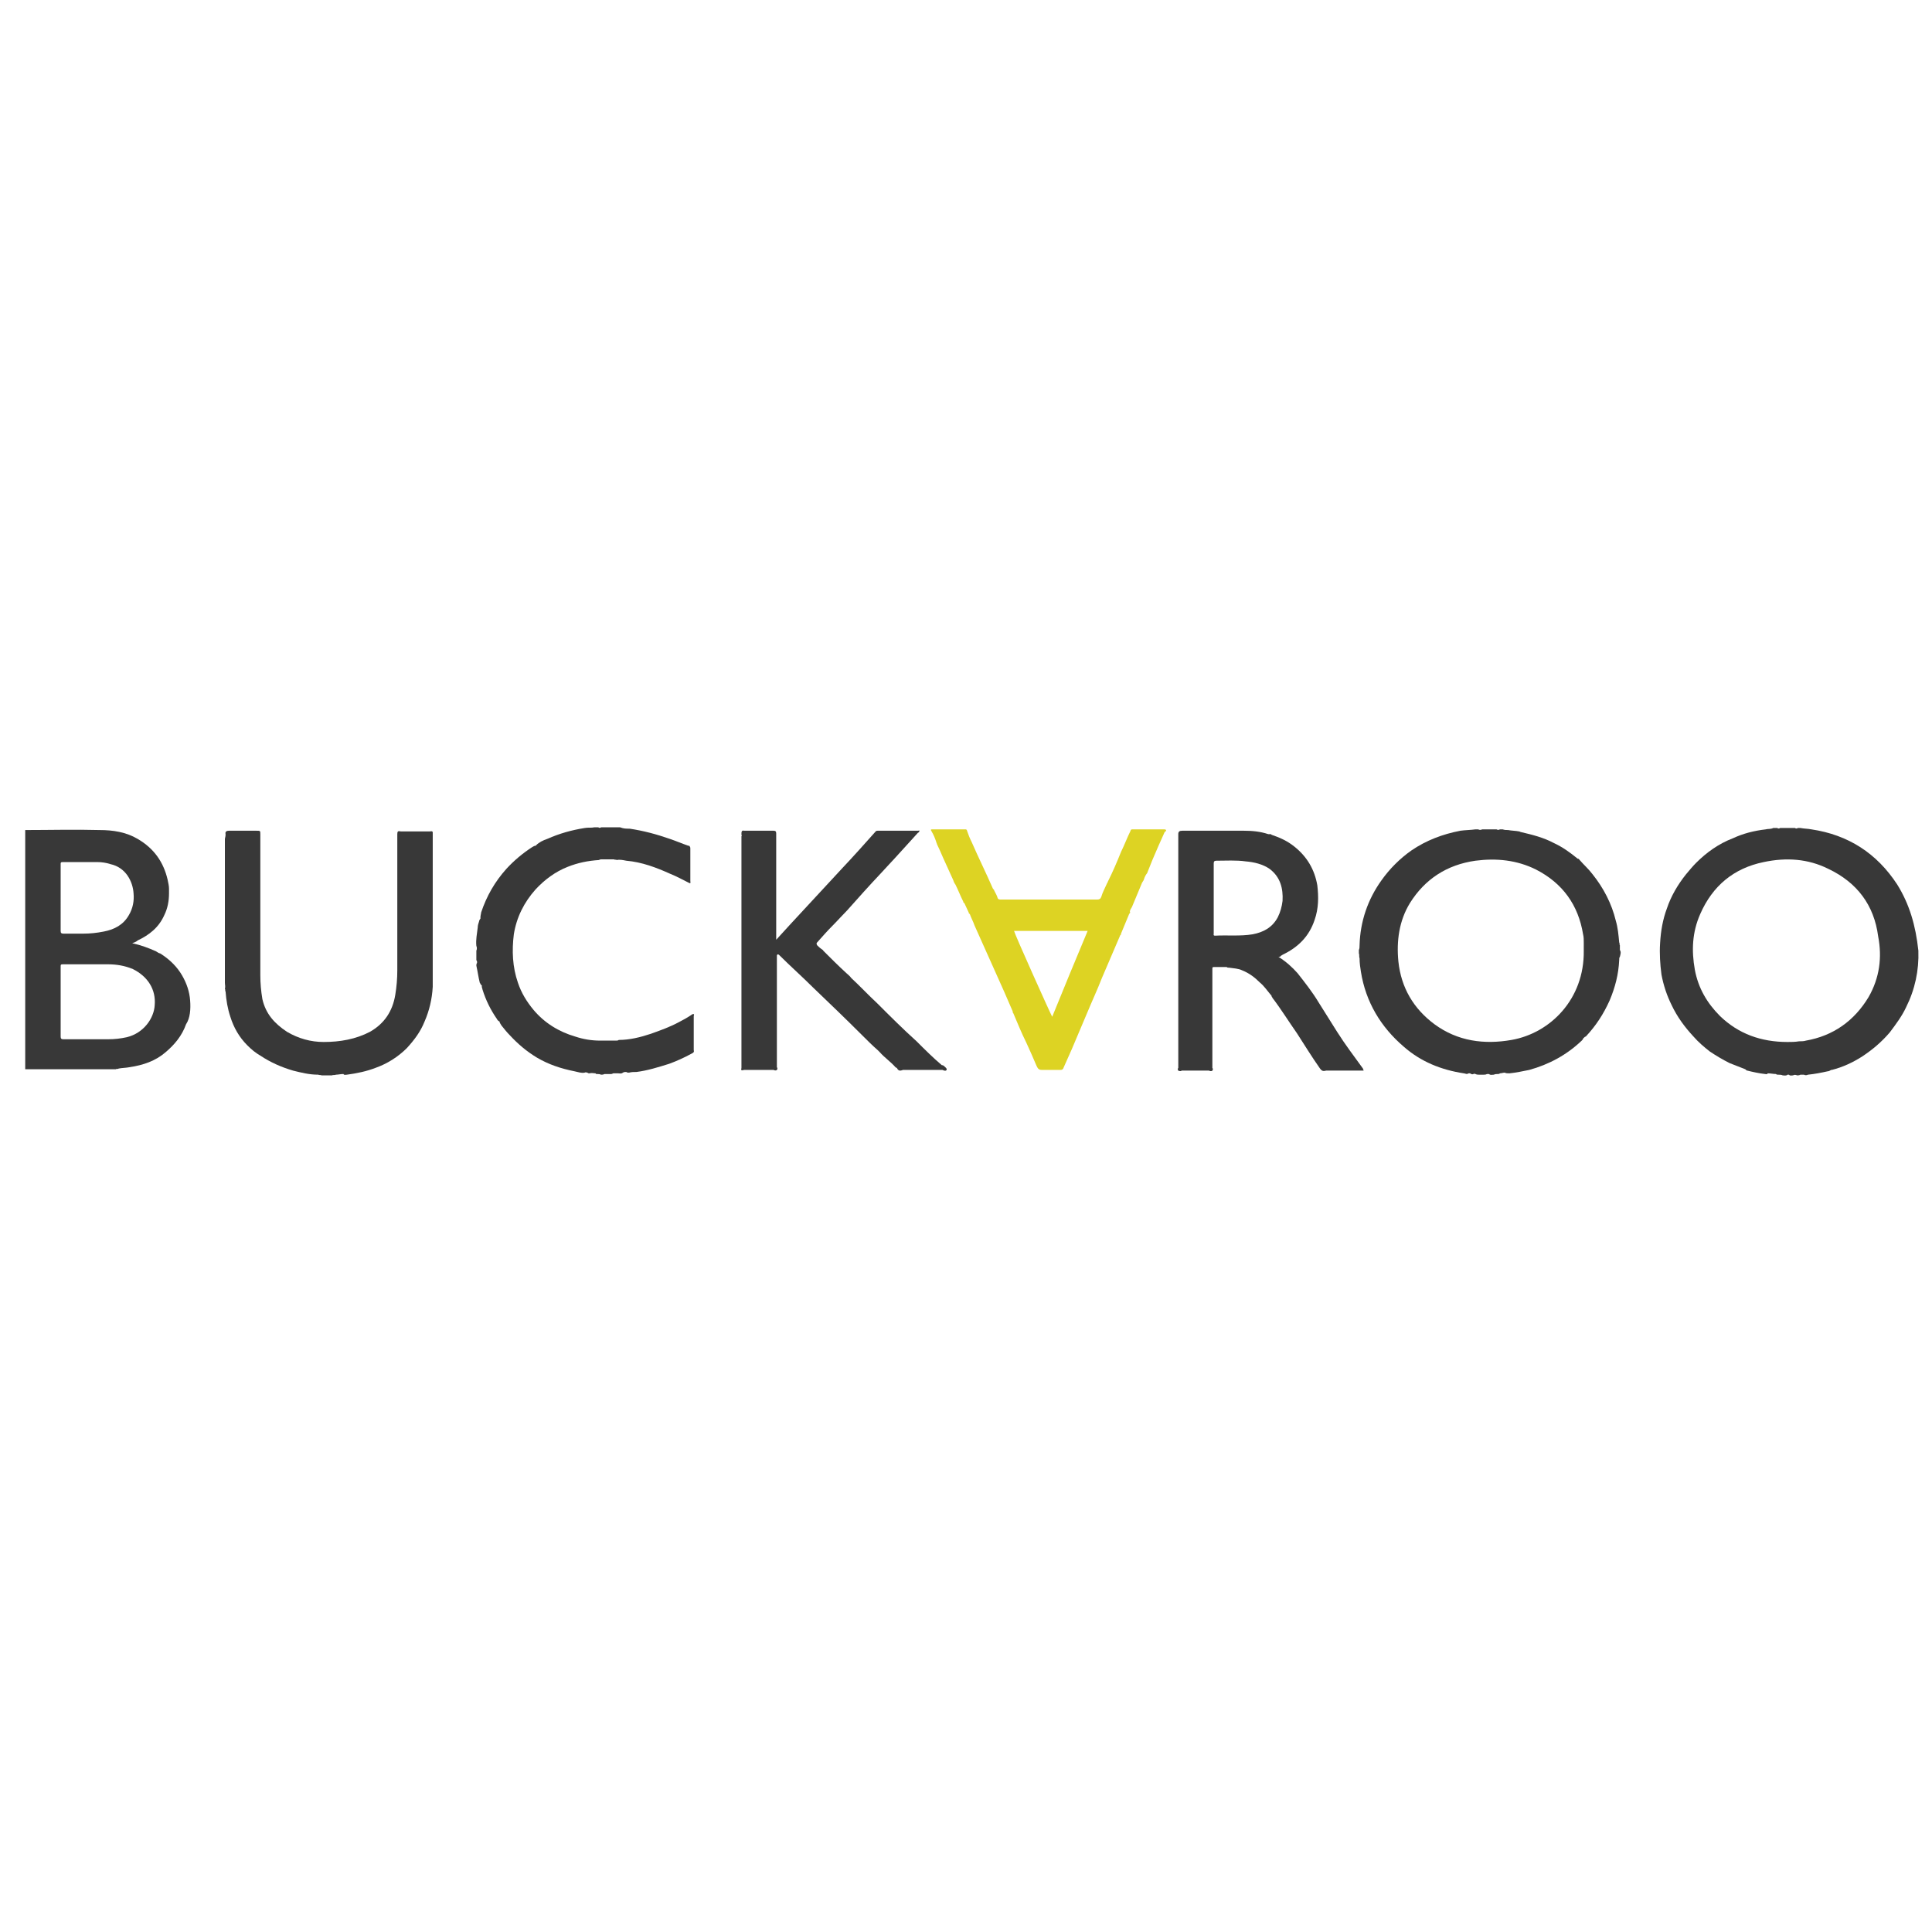
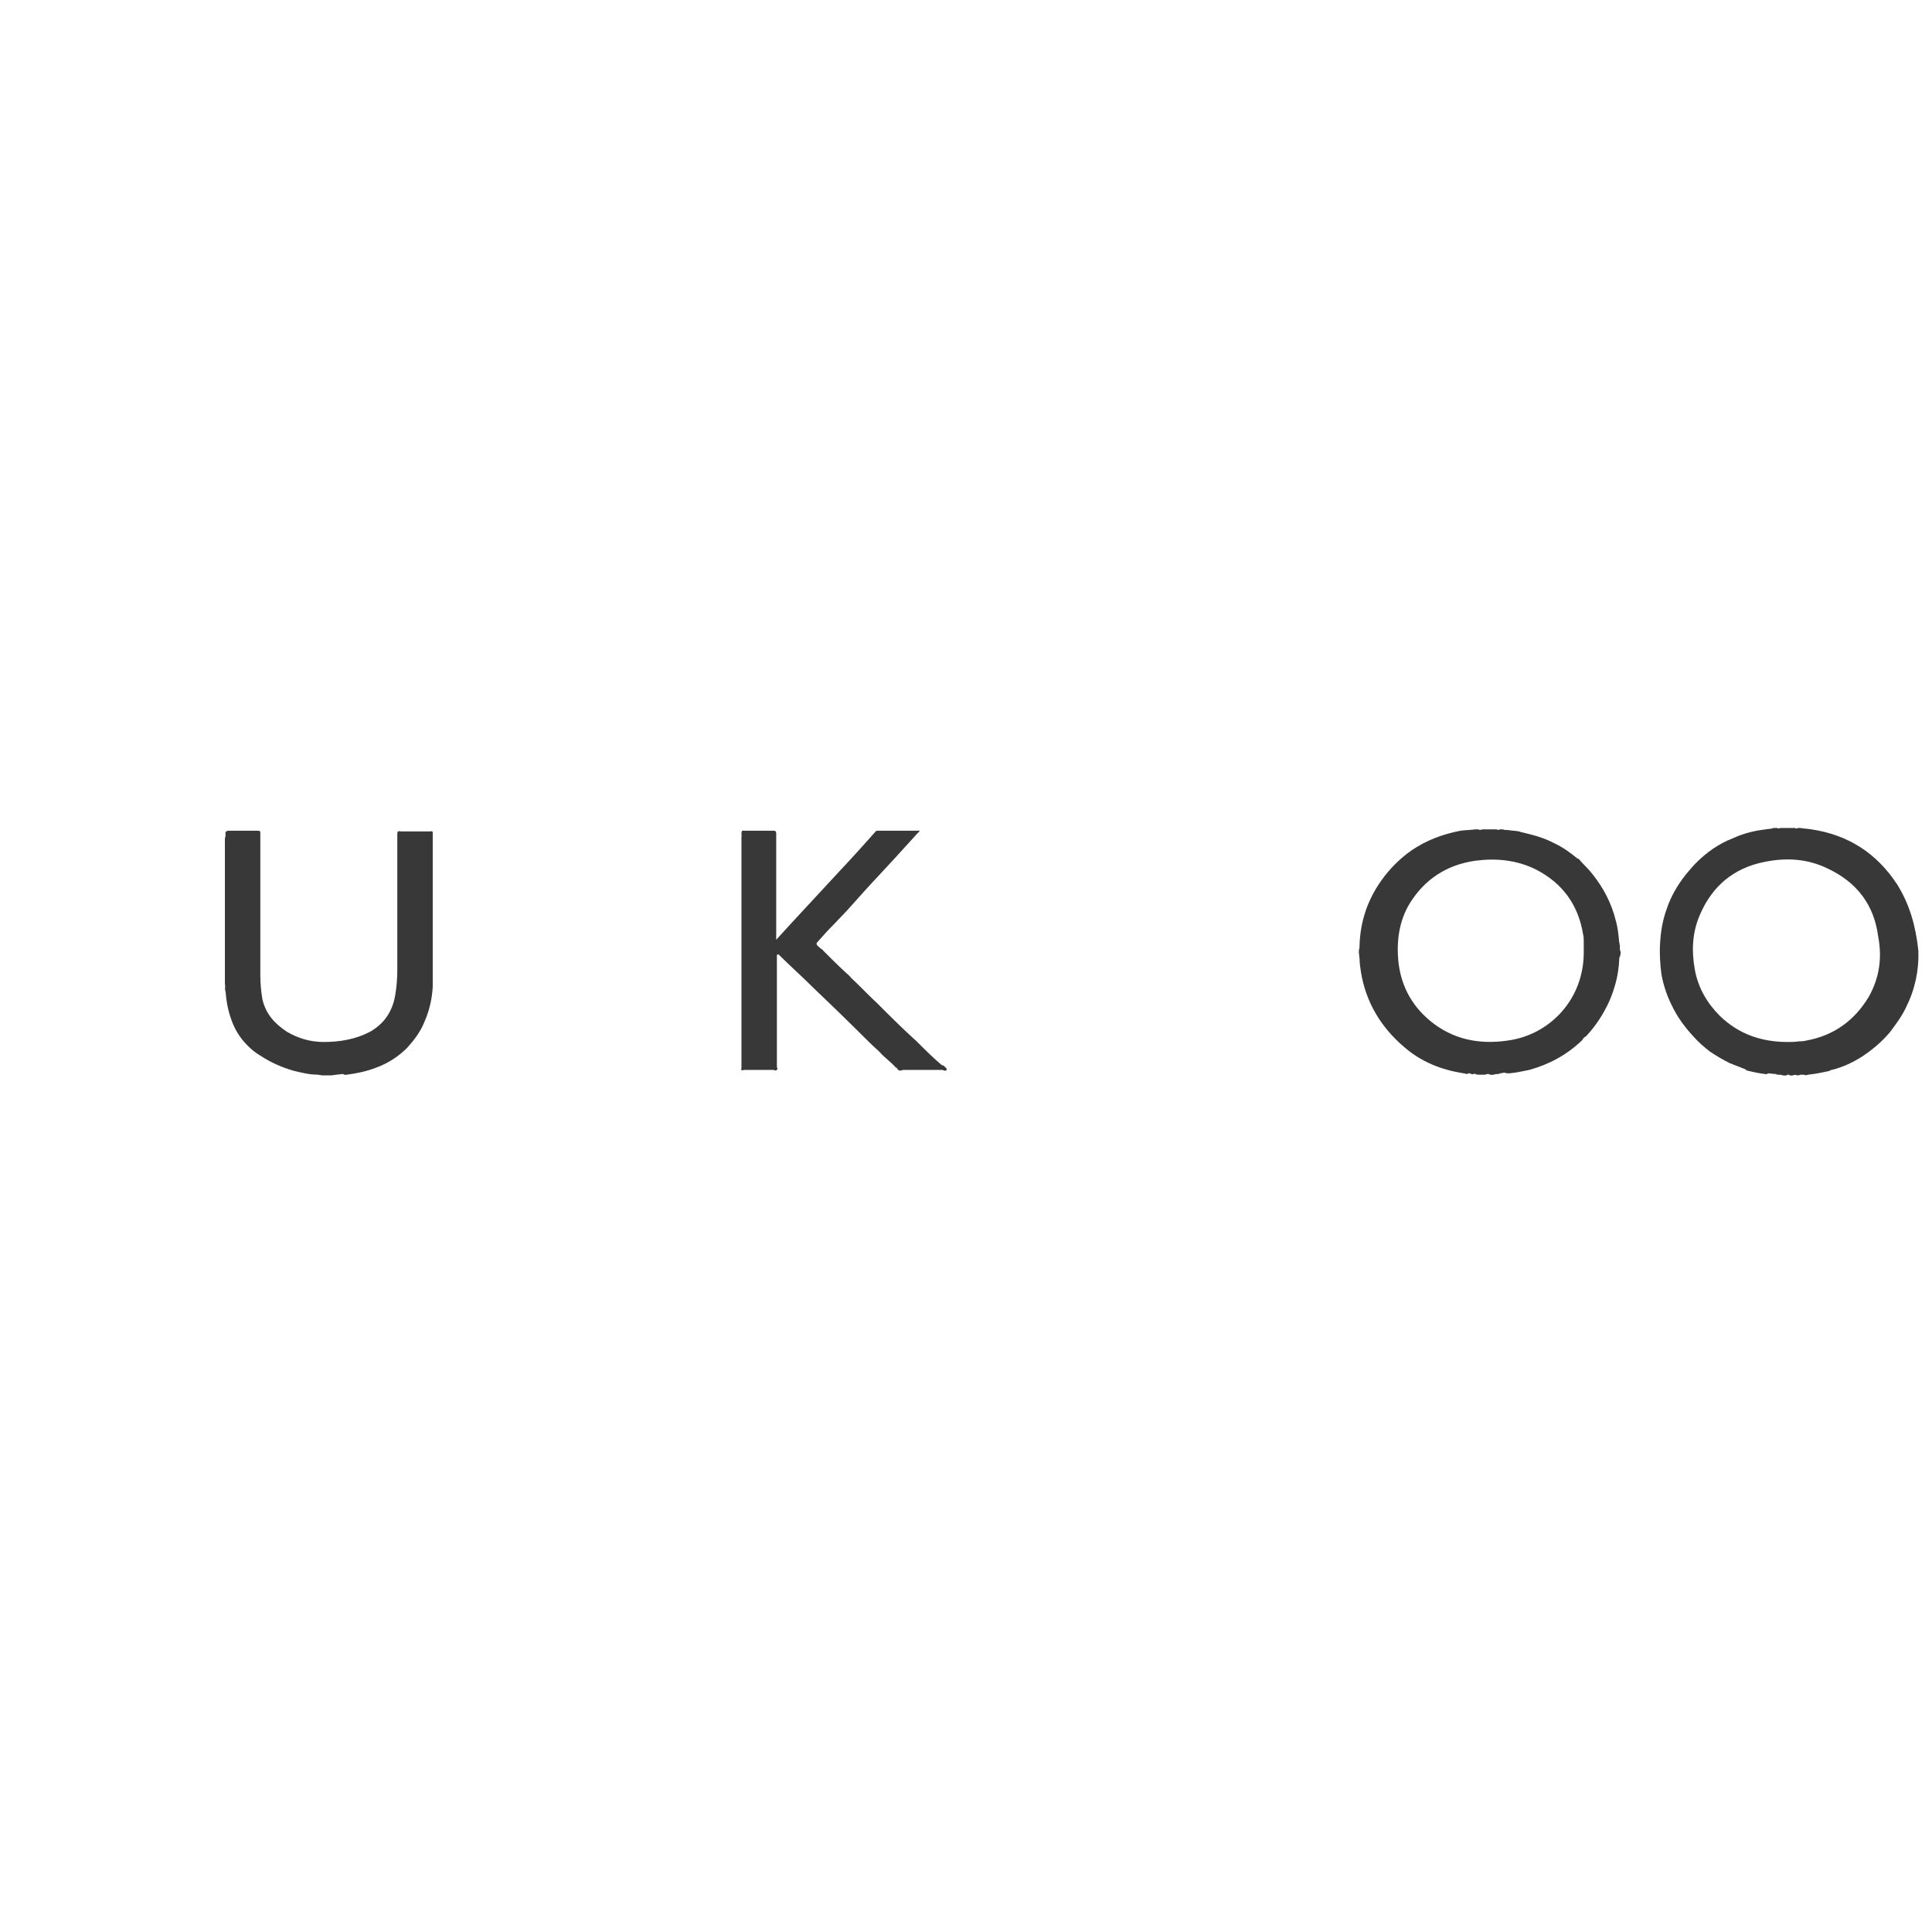
<svg xmlns="http://www.w3.org/2000/svg" version="1.1" id="Layer_1" x="0px" y="0px" viewBox="0 0 283.5 283.5" enable-background="new 0 0 283.5 283.5" xml:space="preserve">
  <g>
-     <path fill="#383838" d="M89.7,157.6c-0.3,0-0.6,0-1,0c-0.2,0.1-0.3,0.1-0.5,0.1c-0.2-0.1-0.4-0.1-0.6-0.1c-0.1,0-0.2,0-0.2-0.1   c-0.3,0-0.6-0.1-0.9,0c-0.1,0-0.2,0-0.3-0.1c-0.1,0-0.3-0.1-0.4,0c-0.5,0.1-1-0.1-1.5-0.2c-2-0.4-3.8-1-5.5-2c-1.5-0.9-2.8-2-4-3.3   c-0.4-0.4-0.8-0.9-1.2-1.4c-0.1-0.2-0.3-0.4-0.3-0.6l0,0c-0.2-0.1-0.3-0.2-0.4-0.4c-0.9-1.3-1.6-2.7-2.1-4.3c0-0.1-0.1-0.3-0.1-0.4   c0-0.1,0-0.2,0-0.2c-0.2-0.1-0.2-0.3-0.3-0.4c-0.2-0.8-0.3-1.6-0.5-2.5c0-0.1,0-0.3,0.1-0.4c0-0.1,0-0.1,0-0.2   c0-0.1-0.1-0.2-0.1-0.2c0-0.2,0-0.3,0-0.5c0-0.3,0-0.6,0-0.9c0.1-0.2,0.1-0.5,0-0.7c-0.1-0.9,0.1-1.8,0.2-2.7   c0-0.3,0.1-0.6,0.2-0.9c0-0.1,0.1-0.3,0.2-0.4c0-0.1,0-0.1,0-0.2c0-0.3,0.1-0.5,0.1-0.7c0.8-2.4,2-4.5,3.7-6.4   c1.1-1.2,2.4-2.3,3.8-3.2c0.2-0.1,0.3-0.2,0.5-0.2c0,0,0.1-0.1,0.1-0.1c0.4-0.4,1-0.7,1.6-0.9c1.8-0.8,3.6-1.3,5.5-1.6   c0.5-0.1,1,0,1.4-0.1c0.2,0,0.4,0,0.6,0c0.1,0.1,0.3,0.1,0.4,0c0.9,0,1.9,0,2.8,0c0.5,0.2,0.9,0.2,1.4,0.2c2,0.3,3.9,0.8,5.9,1.5   c0.9,0.3,1.8,0.7,2.7,1c0.1,0,0.2,0,0.2,0.1c0.1,0.1,0.1,0.2,0.1,0.3c0,1.6,0,3.2,0,4.8c0,0.1,0.1,0.3-0.1,0.3   c-1-0.5-1.9-1-2.9-1.4c-2-0.9-4.1-1.7-6.4-1.9c-0.5-0.1-1-0.2-1.4-0.1c-0.1-0.1-0.3,0-0.4-0.1c-0.6,0-1.2,0-1.8,0   c-0.1,0-0.3,0-0.4,0.1c-1.6,0.1-3.1,0.4-4.6,1c-1.8,0.7-3.4,1.9-4.7,3.3c-1.7,1.9-2.8,4.1-3.2,6.6c-0.3,2.4-0.2,4.8,0.6,7.1   c0.5,1.5,1.3,2.8,2.3,4c1.6,1.9,3.7,3.2,6.1,3.9c1.2,0.4,2.4,0.6,3.7,0.6c0.1,0,0.3,0,0.4,0c0.6,0,1.2,0,1.9,0c0.1,0,0.3,0,0.4-0.1   c1.6,0,3.2-0.4,4.7-0.9c1.4-0.5,2.8-1,4.1-1.7c0.6-0.3,1.3-0.7,1.9-1.1c0.1-0.1,0.2-0.1,0.3-0.1c0.1,0.1,0,0.2,0,0.3   c0,1.6,0,3.2,0,4.8c0,0.1,0,0.1,0,0.2c0.1,0.3-0.1,0.4-0.3,0.5c-1.1,0.6-2.2,1.1-3.3,1.5c-1.6,0.5-3.2,1-4.8,1.2   c-0.4,0-0.7,0-1.1,0.1c-0.1,0-0.3,0-0.4-0.1c-0.2,0-0.3,0-0.5,0.1c-0.2,0.2-0.5,0.1-0.7,0.1c-0.2,0-0.5,0-0.7,0   C89.8,157.6,89.7,157.6,89.7,157.6z" />
    <path fill="#383838" d="M108.8,122.4c0-0.3,0-0.6,0.4-0.5c1.4,0,2.9,0,4.3,0c0.3,0,0.4,0.1,0.4,0.4c0,5,0,10,0,15.1   c0,0.1,0,0.3,0,0.5c0.7-0.8,1.4-1.5,2.1-2.3c2.5-2.7,5-5.4,7.5-8.1c1.7-1.8,3.4-3.7,5-5.5c0.1-0.1,0.2-0.1,0.3-0.1c2,0,3.9,0,5.9,0   c0.1,0,0.3-0.1,0.2,0.1c-0.1,0.1-0.1,0.2-0.2,0.2c-1,1.1-2,2.2-3,3.3c-0.8,0.9-1.6,1.7-2.4,2.6c-1.7,1.8-3.4,3.7-5,5.5   c-0.7,0.7-1.4,1.5-2.1,2.2c-0.8,0.8-1.5,1.6-2.3,2.5c-0.1,0.1-0.1,0.2,0,0.4c0.2,0.2,0.4,0.4,0.7,0.6c0.1,0.1,0.2,0.1,0.2,0.2   c1.1,1.1,2.2,2.2,3.4,3.3c0.2,0.2,0.5,0.4,0.7,0.7c1.3,1.2,2.5,2.5,3.8,3.7c1.9,1.9,3.8,3.8,5.8,5.6c1.2,1.2,2.4,2.4,3.7,3.5   c0.2,0,0.3,0.1,0.4,0.2c0.1,0.1,0.4,0.3,0.3,0.5c-0.1,0.2-0.4,0.1-0.6,0c-1.9,0-3.9,0-5.8,0c-0.5,0.2-0.7,0.1-0.9-0.3l0,0   c-0.1,0-0.2-0.1-0.2-0.1c-0.7-0.8-1.6-1.4-2.3-2.2c-0.1-0.1-0.2-0.2-0.3-0.3c-0.8-0.7-1.5-1.4-2.3-2.2c-2.4-2.4-4.8-4.7-7.2-7   c-1.6-1.6-3.3-3.1-4.9-4.7c-0.1-0.1-0.3-0.3-0.4,0c0,0.1,0,0.2,0,0.3c0,5.3,0,10.5,0,15.8c0,0.1,0,0.2,0,0.3c0.1,0.1,0.1,0.3,0,0.4   c-0.1,0.1-0.3,0.1-0.5,0c-1.4,0-2.8,0-4.3,0c-0.4,0.1-0.5,0.1-0.4-0.3c0-0.1,0-0.2,0-0.4c0-11.2,0-22.4,0-33.6   C108.9,122.7,108.8,122.6,108.8,122.4z" />
    <path fill="#383838" d="M33.1,122.4c-0.1-0.4,0.2-0.5,0.5-0.5c1.3,0,2.7,0,4,0c0.6,0,0.6,0,0.6,0.5c0,6.9,0,13.8,0,20.7   c0,1.2,0.1,2.3,0.3,3.5c0.5,2.2,1.8,3.6,3.6,4.8c1.7,1,3.5,1.5,5.4,1.5c2.4,0,4.7-0.4,6.8-1.5c2.1-1.2,3.3-3,3.7-5.4   c0.2-1.2,0.3-2.4,0.3-3.6c0-6.7,0-13.3,0-20c0-0.4,0.1-0.5,0.5-0.4c1.4,0,2.8,0,4.3,0c0.1,0,0.3-0.1,0.4,0.1c0,0.1,0,0.2,0,0.3   c0,7.2,0,14.3,0,21.5c0,0.1,0,0.2,0,0.3c0,0,0,0,0,0.1c0,0.2,0,0.3,0,0.5c-0.1,1.8-0.5,3.5-1.2,5.1c-0.6,1.5-1.5,2.7-2.6,3.9   c-1.3,1.3-2.9,2.3-4.6,2.9c-1.3,0.5-2.7,0.8-4.2,1c-0.2,0-0.4,0.1-0.5-0.1c-0.4,0-0.8,0.1-1.1,0.1c-0.2,0.1-0.4,0-0.6,0.1   c-0.5,0-1,0-1.5,0c-0.2-0.1-0.3,0-0.5-0.1c-1.3,0-2.5-0.3-3.7-0.6c-1.7-0.5-3.3-1.2-4.8-2.2c-0.7-0.4-1.3-0.9-1.9-1.5   c-1.2-1.2-2-2.6-2.5-4.2c-0.4-1.2-0.6-2.4-0.7-3.7c-0.1-0.1,0-0.3-0.1-0.4c0.1-0.3,0-0.6,0-0.9c0-7,0-14.1,0-21.1   C33.1,122.7,33.1,122.6,33.1,122.4z" />
    <path fill="#383838" d="M237.7,139.4c0-0.2,0-0.5,0-0.7c-0.1-0.1,0-0.3-0.1-0.4c-0.1-1.1-0.2-2.2-0.5-3.2c-0.6-2.5-1.8-4.8-3.4-6.8   c-0.6-0.8-1.3-1.4-1.9-2.1c-0.1-0.1-0.1-0.2-0.3-0.2c-1.1-0.9-2.2-1.7-3.5-2.3c-1.5-0.8-3.1-1.2-4.8-1.6c-0.1,0-0.2-0.1-0.3-0.1   c-0.5-0.1-1.1-0.1-1.6-0.2c-0.3,0-0.5,0-0.8-0.1c-0.1,0-0.3,0-0.4,0c-0.2,0.1-0.3,0.1-0.5,0c-0.7,0-1.4,0-2.1,0   c-0.2,0.1-0.4,0.1-0.6,0c-0.1,0-0.3,0-0.4,0c-0.7,0.1-1.5,0.1-2.2,0.2c-2.6,0.5-5,1.4-7.2,2.9c-1.7,1.2-3.2,2.7-4.4,4.4   c-2,2.8-3.1,6-3.2,9.5c0,0.2,0,0.5-0.1,0.7c0,0.2,0,0.4,0,0.5c0.1,0.2,0,0.5,0.1,0.7c0,0.7,0.1,1.4,0.2,2c0.7,4.4,2.9,8.1,6.3,11   c2.5,2.2,5.5,3.4,8.8,3.9c0.2,0,0.4,0.2,0.7,0c0.1,0,0.1,0,0.2,0c0.2,0.1,0.3,0.2,0.5,0.1c0.1,0,0.2-0.1,0.3,0   c0.2,0.1,0.4,0.1,0.5,0.1c0.2,0,0.5,0,0.7,0c0.2,0,0.3,0,0.5-0.1c0.1,0,0.2,0,0.3,0c0.2,0.2,0.4,0.1,0.7,0.1   c0.2-0.1,0.4-0.1,0.6-0.1c0.1,0,0.2,0,0.3-0.1c0.2,0,0.5-0.1,0.7-0.1c0.2,0.1,0.4,0.1,0.7,0.1c1-0.1,1.9-0.3,2.9-0.5   c2.9-0.8,5.5-2.2,7.7-4.3c0.1-0.1,0.2-0.2,0.2-0.3c0,0,0.1-0.1,0.1-0.1c0.1-0.1,0.2-0.2,0.3-0.2c1.5-1.6,2.6-3.3,3.5-5.3   c0.8-1.9,1.3-3.8,1.4-5.9c0-0.2,0-0.4,0.1-0.5C237.8,140,237.9,139.7,237.7,139.4z M232.4,139.5c0.1,7.1-4.9,12.1-10.6,13.1   c-4,0.7-7.9,0.2-11.3-2.3c-3.1-2.3-4.9-5.4-5.3-9.2c-0.3-3,0.1-6,1.7-8.6c2.2-3.5,5.4-5.6,9.6-6.2c3.1-0.4,6.1-0.1,8.9,1.3   c3.9,2,6.2,5.2,6.9,9.5c0.1,0.4,0.1,0.8,0.1,1.2C232.4,138.8,232.4,139.2,232.4,139.5z" />
    <path fill="#383838" d="M278.4,129.8c-3-4.6-7.2-7.3-12.6-8.1c-0.5-0.1-1.1-0.1-1.6-0.2c-0.1,0-0.3,0-0.4,0c-0.1,0.1-0.3,0.1-0.4,0   c-0.7,0-1.4,0-2.2,0c-0.1,0.1-0.3,0.1-0.4,0c-0.2,0-0.4,0-0.6,0c-0.4,0.2-0.8,0.1-1.1,0.2c-1.7,0.2-3.3,0.6-4.8,1.3   c-2.1,0.8-3.9,2.1-5.4,3.6c-0.5,0.5-1,1.1-1.5,1.7c-1.2,1.5-2.2,3.2-2.8,5c-0.6,1.6-0.9,3.3-1,5.1c-0.1,1.5,0,3.1,0.2,4.6   c0.3,1.6,0.8,3.1,1.5,4.5c0.8,1.7,1.9,3.2,3.2,4.6c0.7,0.8,1.5,1.5,2.4,2.2c0.9,0.6,1.9,1.2,2.9,1.7c0.8,0.3,1.5,0.6,2.3,0.9   c0.1,0.1,0.2,0.2,0.3,0.2c0.8,0.2,1.7,0.4,2.6,0.5c0.1,0,0.3,0.1,0.4-0.1c0.4,0,0.8,0.1,1.2,0.1c0.1,0.1,0.2,0.1,0.3,0.1   c0.2,0,0.5,0,0.7,0.1c0.2,0,0.5,0.1,0.7-0.1c0.1,0,0.1,0,0.2,0c0.2,0.2,0.4,0.1,0.6,0.1c0.2-0.1,0.4-0.1,0.6,0c0.2,0,0.3,0,0.5-0.1   c0.2,0,0.3,0,0.5,0c0.2,0.1,0.4,0.1,0.6,0c1-0.1,2-0.3,2.9-0.5c0.2,0,0.3-0.1,0.5-0.2c0,0,0,0,0.1,0c1.6-0.4,3.1-1.1,4.5-2   c1.5-1,2.8-2.1,4-3.5c0.9-1.2,1.8-2.4,2.4-3.7c1.3-2.6,1.9-5.4,1.8-8.3C281.1,135.8,280.2,132.7,278.4,129.8z M274.2,146.3   c-2.1,3.5-5.2,5.7-9.2,6.4c-0.3,0.1-0.7,0.1-1,0.1c-0.6,0.1-1.2,0.1-1.7,0.1c-3.9,0-7.2-1.2-9.9-3.8c-1.9-1.9-3.2-4.1-3.7-6.8   c-0.5-2.8-0.4-5.5,0.8-8.2c1.8-4.1,4.9-6.7,9.3-7.6c3.3-0.7,6.5-0.5,9.5,1c4.2,2,6.7,5.3,7.3,9.9   C276.2,140.5,275.8,143.5,274.2,146.3z" />
-     <path fill="#383838" d="M27.9,146.8c-0.1-1.3-0.5-2.5-1.2-3.7c-0.7-1.2-1.7-2.2-2.9-3c-0.1-0.1-0.2-0.1-0.3-0.2   c-0.2,0-0.4-0.2-0.6-0.3c-1.1-0.5-2.2-0.9-3.5-1.2c0.3-0.1,0.6-0.2,0.8-0.4c1.7-0.8,3.1-1.9,3.9-3.7c0.5-1,0.7-2.1,0.7-3.2   c0-0.2,0-0.5,0-0.7c0-0.4-0.1-0.8-0.2-1.3c-0.6-2.6-2-4.6-4.4-6c-1.7-1-3.6-1.3-5.6-1.3c-3.6-0.1-7.3,0-10.9,0   c0,11.7,0,23.4,0,35.1c4.1,0,8.2,0,12.4,0c0.3,0,0.6,0,0.9,0c0.1-0.1,0.3,0,0.4-0.1c0,0,0,0,0,0c0.5-0.1,1.1-0.1,1.6-0.2   c2-0.3,3.8-0.9,5.3-2.2c1.3-1.1,2.4-2.4,3-4.1C27.9,149.4,28,148.1,27.9,146.8z M8.9,131.7c0-1.6,0-3.2,0-4.9c0-0.2,0-0.3,0.3-0.3   c1.7,0,3.4,0,5.1,0c0.6,0,1.3,0.1,1.9,0.3c2.3,0.5,3.3,2.6,3.4,4.3c0.1,1.1-0.1,2.2-0.7,3.2c-0.8,1.4-2.1,2.1-3.7,2.4   c-1,0.2-2,0.3-2.9,0.3c-1,0-2,0-3,0c-0.3,0-0.4-0.1-0.4-0.4C8.9,135,8.9,133.3,8.9,131.7z M22.7,147.5c-0.1,1.9-1.6,4.1-4.1,4.7   c-0.9,0.2-1.8,0.3-2.7,0.3c-2.2,0-4.4,0-6.6,0c-0.3,0-0.4-0.1-0.4-0.4c0-1.7,0-3.4,0-5.1c0-1.7,0-3.4,0-5.2c0-0.2,0-0.3,0.3-0.3   c2.2,0,4.4,0,6.6,0c1.3,0,2.5,0.2,3.7,0.7C21.7,143.3,22.9,145.2,22.7,147.5z" />
-     <path fill="#383838" d="M200,156.8c-1.3-1.8-2.6-3.5-3.8-5.4c-0.9-1.4-1.8-2.9-2.7-4.3c-0.9-1.5-2-2.9-3.1-4.3   c-0.8-0.9-1.7-1.7-2.8-2.4c0.2,0,0.3,0,0.3-0.1c0.1-0.1,0.2-0.1,0.3-0.2c2.3-1.1,3.9-2.7,4.7-5.1c0.6-1.7,0.6-3.4,0.4-5.1   c-0.4-2.3-1.5-4.2-3.4-5.7c-1-0.8-2.1-1.3-3.3-1.7c-0.1-0.1-0.1-0.1-0.2-0.1c-0.1,0-0.2,0-0.3,0c-1.2-0.4-2.4-0.5-3.6-0.5   c-3,0-6,0-9,0c-0.4,0-0.6,0.1-0.6,0.5c0,0.1,0,0.3,0,0.4c0,11.2,0,22.3,0,33.5c0,0.1,0,0.3,0,0.4c-0.1,0.1-0.1,0.3,0,0.4   c0.2,0.1,0.4,0.1,0.5,0c1.3,0,2.7,0,4,0c0.2,0.1,0.4,0.1,0.5,0c0.1-0.1,0.1-0.3,0-0.4c0-0.2,0-0.3,0-0.5c0-3.8,0-7.7,0-11.5   c0-0.8,0-1.7,0-2.5c0-0.2,0-0.3,0.2-0.3c0.6,0,1.3,0,1.9,0c0.1,0.1,0.2,0.1,0.4,0.1c0.6,0.1,1.3,0.1,1.9,0.4c1,0.4,1.8,1,2.6,1.8   c0.6,0.5,1,1.1,1.5,1.7c0.1,0.1,0.2,0.2,0.2,0.3c0,0.1,0.1,0.1,0.1,0.2c1.3,1.7,2.4,3.5,3.6,5.2c1.1,1.7,2.2,3.5,3.4,5.2   c0.3,0.4,0.5,0.4,0.9,0.3c1.6,0,3.1,0,4.7,0c0.2,0,0.5,0,0.8,0C200.1,157,200,156.9,200,156.8z M183.8,137.1   c-1.8,0.3-3.7,0.1-5.5,0.2c-0.3,0-0.2-0.2-0.2-0.3c0-1.7,0-3.4,0-5.2c0-1.7,0-3.4,0-5.1c0-0.3,0.1-0.4,0.4-0.4   c1.4,0,2.9-0.1,4.3,0.1c1.2,0.1,2.5,0.4,3.5,1.1c1.6,1.2,2,2.9,1.9,4.7c-0.1,0.8-0.3,1.6-0.7,2.4   C186.7,136.1,185.4,136.8,183.8,137.1z" />
-     <path fill="#DDD323" d="M170.8,121.7c-1.5,0-3.1,0-4.6,0c-0.1,0-0.3,0-0.3,0.2c-0.5,1-0.9,2.1-1.4,3.1c-0.6,1.5-1.2,2.9-1.9,4.3   c-0.1,0.1,0,0.2-0.1,0.2c-0.3,0.7-0.7,1.4-0.9,2.1c-0.1,0.3-0.3,0.4-0.6,0.4c-2.2,0-4.3,0-6.5,0c-2.5,0-5.1,0-7.6,0   c-0.2,0-0.4,0-0.5-0.2c-0.1-0.4-0.3-0.7-0.5-1.1c0-0.1-0.1-0.2-0.2-0.3c-1-2.3-2.1-4.5-3.1-6.8c-0.3-0.6-0.5-1.1-0.7-1.7   c0-0.1-0.1-0.2-0.2-0.2c-0.1,0-0.2,0-0.4,0c-1.5,0-3,0-4.4,0c-0.3,0-0.4,0-0.2,0.3c0.3,0.5,0.5,1,0.7,1.6c0,0.1,0.1,0.2,0.1,0.3   c0.3,0.6,0.6,1.3,0.9,2c0.5,1.1,1,2.2,1.5,3.3c0,0.1,0.1,0.2,0.1,0.3c0.1,0.1,0.1,0.2,0.2,0.3c0.4,0.8,0.7,1.6,1.1,2.4   c0.1,0.1,0,0.3,0.2,0.3c0.2,0.4,0.4,0.9,0.6,1.3c0.1,0.1,0,0.3,0.2,0.3c0.2,0.6,0.5,1.1,0.7,1.7c1,2.2,2,4.5,3,6.7   c0.9,2,1.8,4,2.6,5.9c0,0.1,0,0.2,0.1,0.3c0.6,1.4,1.2,2.9,1.9,4.3c0.5,1.1,1,2.2,1.5,3.4c0.2,0.4,0.3,0.6,0.8,0.6   c0.9,0,1.8,0,2.7,0c0.3,0,0.4-0.1,0.5-0.4c0.4-0.9,0.8-1.8,1.2-2.7c0.7-1.7,1.5-3.5,2.2-5.2c0.7-1.7,1.5-3.4,2.2-5.2   c0.9-2.1,1.8-4.2,2.7-6.3c0.1,0,0.1-0.1,0.1-0.2c0.4-1,0.8-1.9,1.2-2.9c0.1-0.1,0.2-0.2,0.1-0.3c0-0.3,0.2-0.5,0.3-0.7   c0.5-1.2,1-2.4,1.5-3.6c0.1-0.1,0.1-0.2,0.2-0.3c0.1-0.3,0.2-0.6,0.4-0.9c0.2-0.2,0.2-0.4,0.3-0.6c0.2-0.5,0.4-1,0.6-1.5   c0.6-1.4,1.2-2.8,1.8-4.1C171.1,122,171.3,121.7,170.8,121.7z M154.4,149.2c-0.2-0.3-5.5-12.1-5.6-12.6c3.6,0,7.2,0,10.8,0   C157.8,140.9,156.1,145,154.4,149.2z" />
  </g>
</svg>